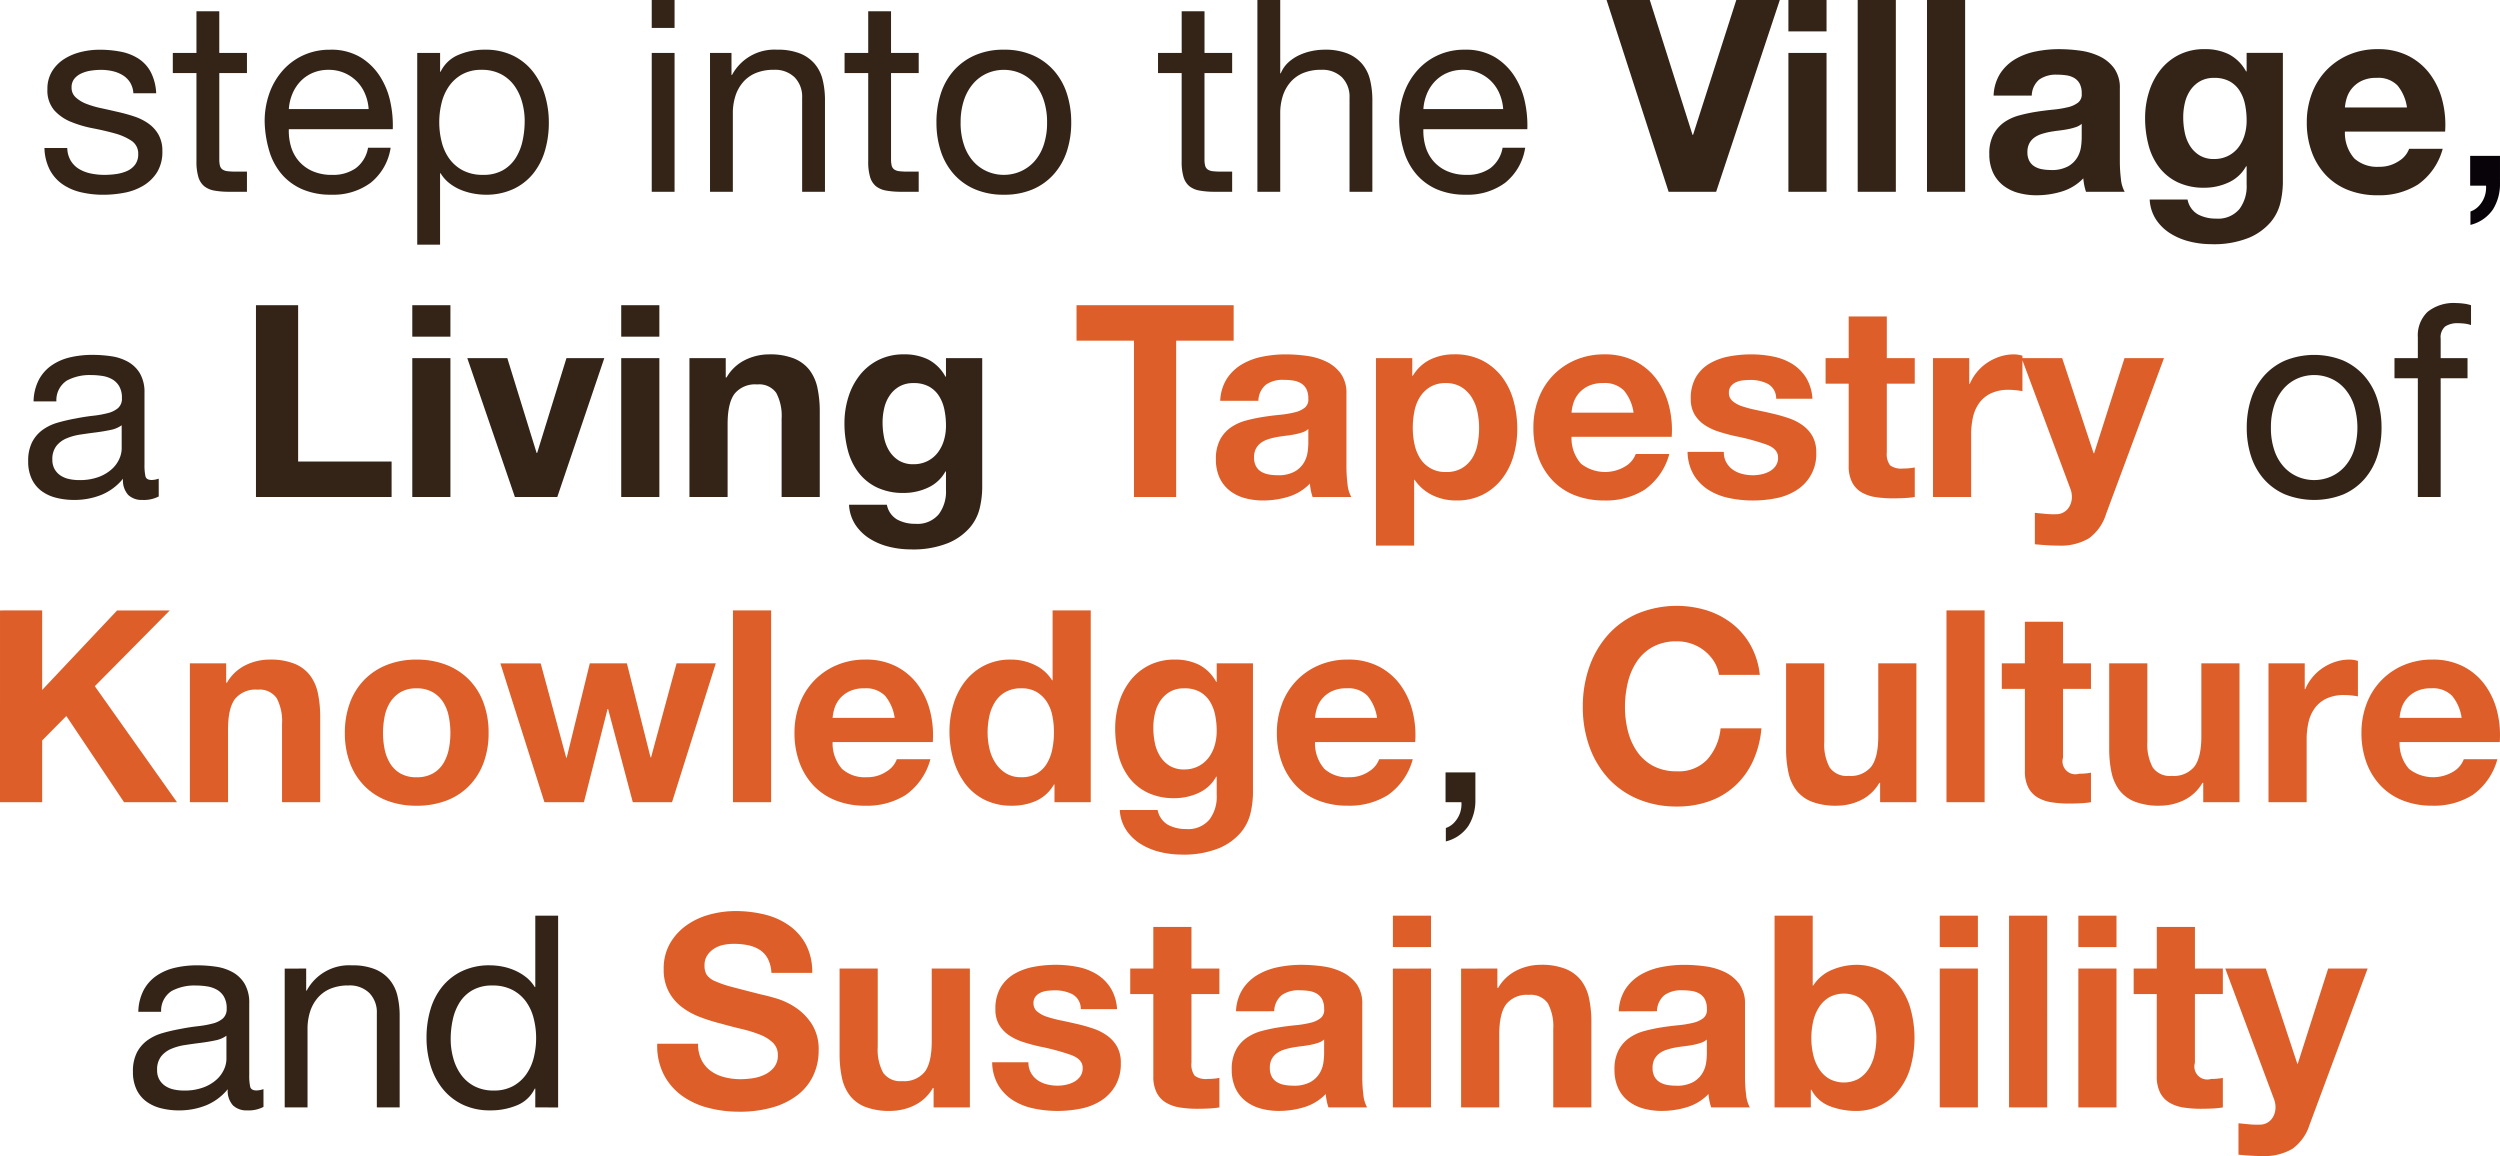
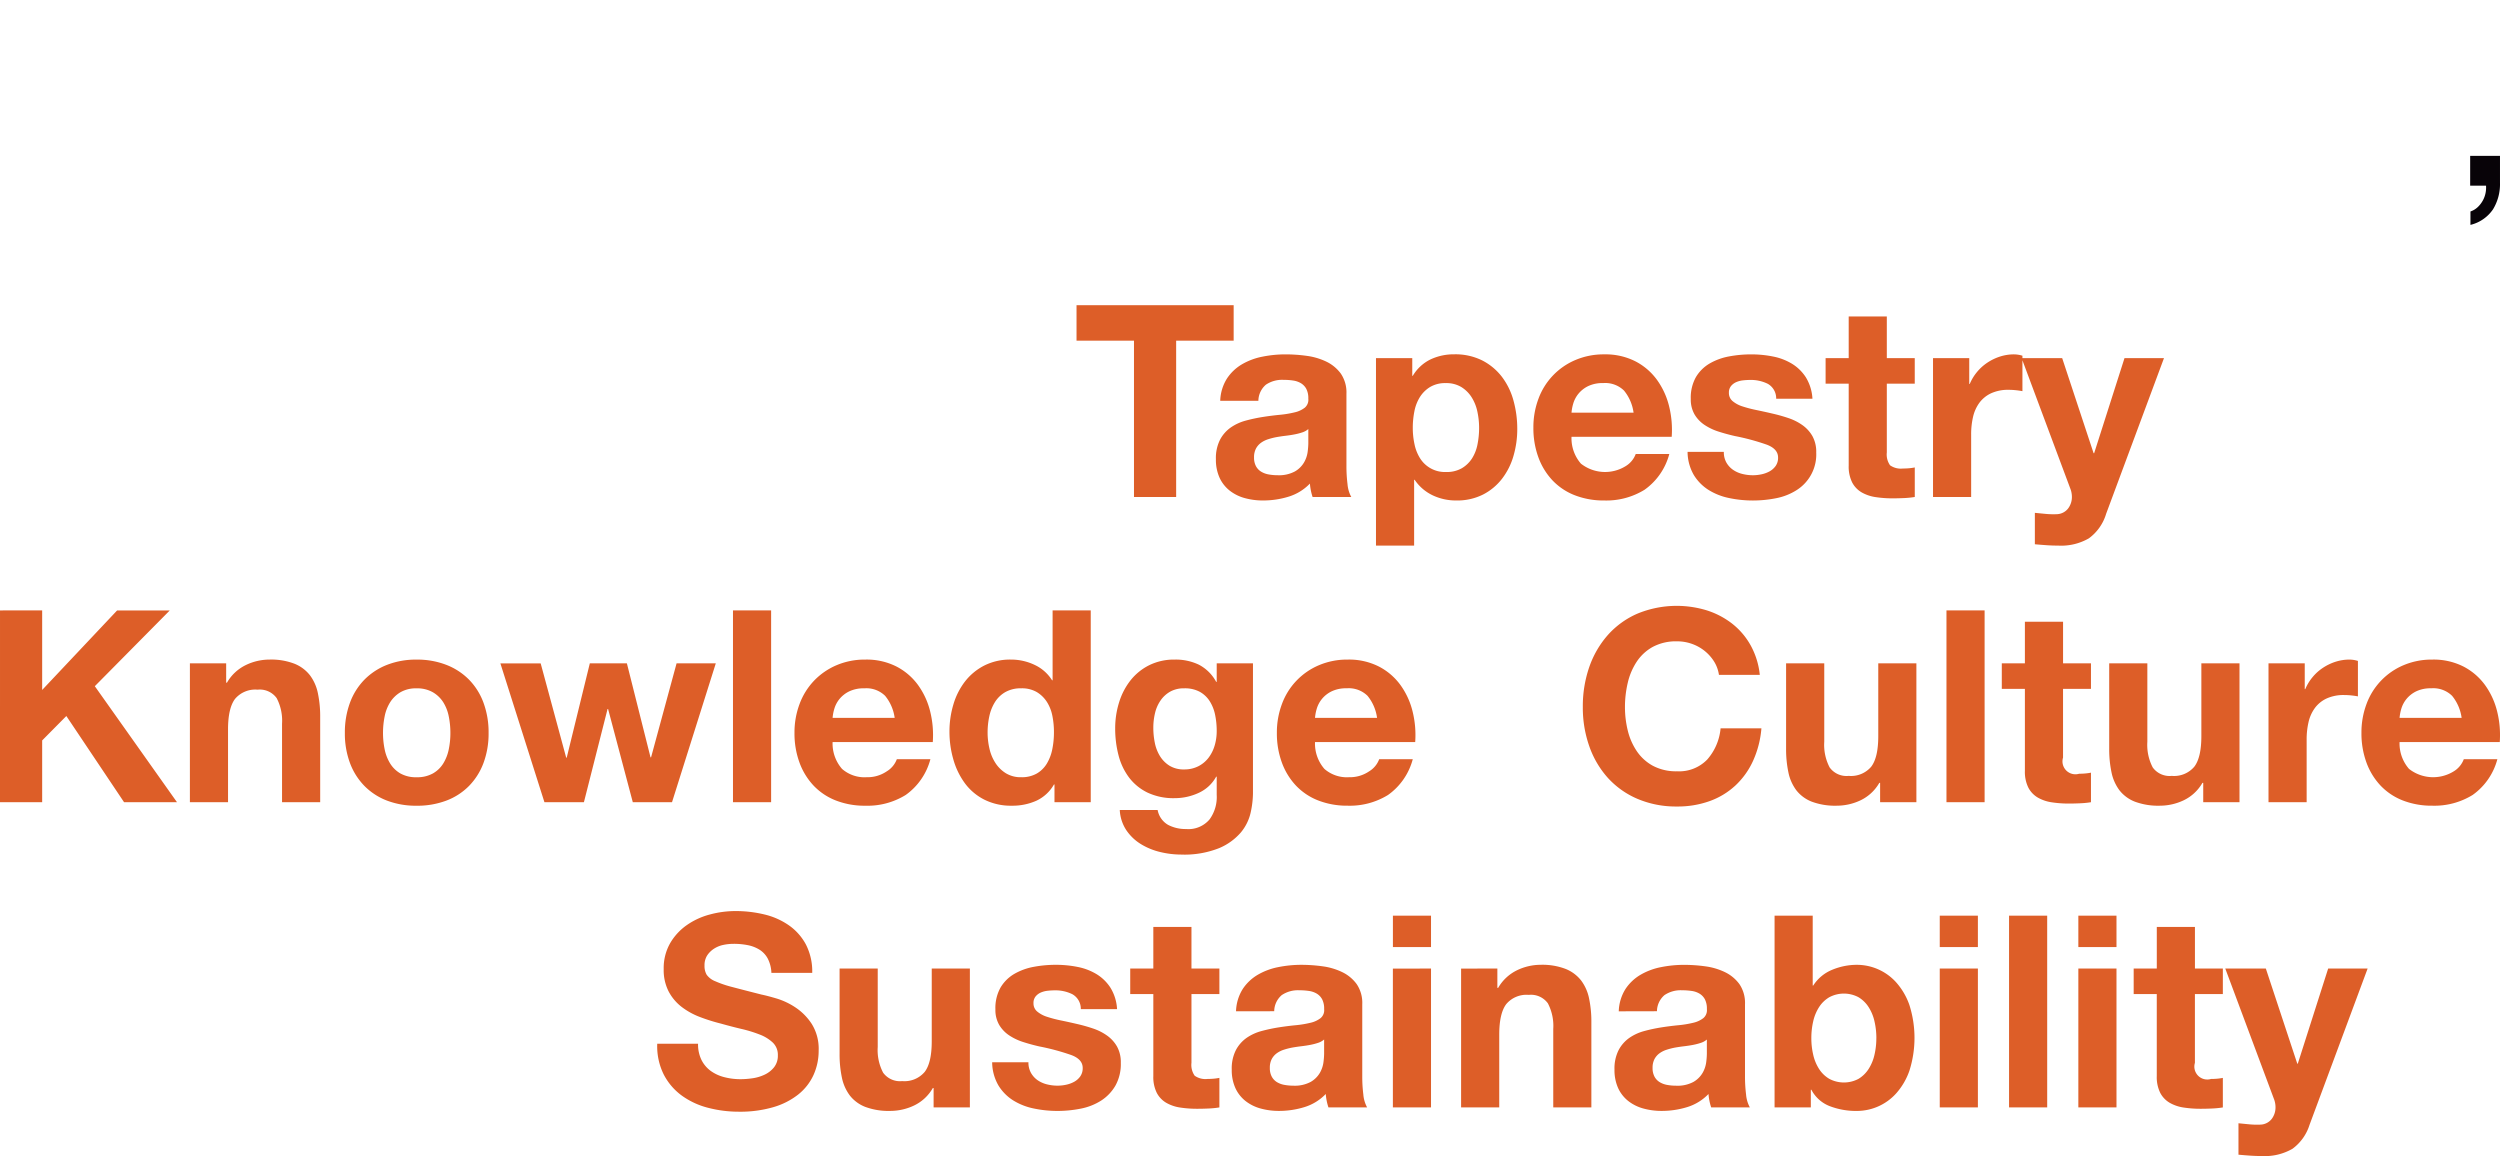
<svg xmlns="http://www.w3.org/2000/svg" width="409.547" height="189.38" viewBox="0 0 409.547 189.38">
  <g id="HomeHeroTxt_Mobile" transform="translate(-1144.104 -556.584)">
    <path id="Path_186370" data-name="Path 186370" d="M-18.128,24.392V50h6.908V24.392H-1.8V18.584h-25.74v5.808ZM-4,34.248A7.258,7.258,0,0,1-2.9,30.6,7.491,7.491,0,0,1-.44,28.264,10.737,10.737,0,0,1,2.926,27.01a19.137,19.137,0,0,1,3.762-.374,25.5,25.5,0,0,1,3.476.242,10.633,10.633,0,0,1,3.212.946,6.329,6.329,0,0,1,2.376,1.958,5.471,5.471,0,0,1,.924,3.322V44.94a23.771,23.771,0,0,0,.176,2.948A5.329,5.329,0,0,0,17.468,50H11.132a8.966,8.966,0,0,1-.286-1.078,9.386,9.386,0,0,1-.154-1.122,8.142,8.142,0,0,1-3.52,2.156,14.129,14.129,0,0,1-4.136.616A11.174,11.174,0,0,1,0,50.176a6.953,6.953,0,0,1-2.464-1.232,5.735,5.735,0,0,1-1.65-2.112A7.141,7.141,0,0,1-4.708,43.8a6.633,6.633,0,0,1,.682-3.19,5.7,5.7,0,0,1,1.76-2A7.885,7.885,0,0,1,.2,37.482a26.3,26.3,0,0,1,2.794-.594q1.408-.22,2.772-.352a16.67,16.67,0,0,0,2.42-.4,4.219,4.219,0,0,0,1.672-.77,1.69,1.69,0,0,0,.572-1.474,3.315,3.315,0,0,0-.33-1.606,2.427,2.427,0,0,0-.88-.924,3.462,3.462,0,0,0-1.276-.44,10.441,10.441,0,0,0-1.562-.11,4.742,4.742,0,0,0-2.9.792,3.535,3.535,0,0,0-1.232,2.64Zm14.432,4.62a2.8,2.8,0,0,1-.99.55,10.111,10.111,0,0,1-1.276.33q-.682.132-1.43.22t-1.5.22a11.283,11.283,0,0,0-1.386.352,4.1,4.1,0,0,0-1.188.594,2.824,2.824,0,0,0-.814.946,3.043,3.043,0,0,0-.308,1.452,2.939,2.939,0,0,0,.308,1.408,2.361,2.361,0,0,0,.836.9,3.528,3.528,0,0,0,1.232.462,7.863,7.863,0,0,0,1.452.132,5.523,5.523,0,0,0,2.86-.616,4.12,4.12,0,0,0,1.5-1.474,4.714,4.714,0,0,0,.594-1.738,11.939,11.939,0,0,0,.11-1.408ZM33,45.908a4.807,4.807,0,0,1-4.246-2.222,6.935,6.935,0,0,1-.924-2.31,12.639,12.639,0,0,1-.286-2.684,13.879,13.879,0,0,1,.264-2.728,6.848,6.848,0,0,1,.9-2.332,5.136,5.136,0,0,1,1.672-1.65,4.819,4.819,0,0,1,2.574-.638,4.73,4.73,0,0,1,2.53.638,5.27,5.27,0,0,1,1.694,1.672,7.146,7.146,0,0,1,.946,2.354,12.639,12.639,0,0,1,.286,2.684,13.652,13.652,0,0,1-.264,2.684,6.615,6.615,0,0,1-.9,2.31,5.008,5.008,0,0,1-1.672,1.606A4.955,4.955,0,0,1,33,45.908ZM21.516,27.252V57.964h6.248V47.184h.088a7.371,7.371,0,0,0,2.926,2.53,8.857,8.857,0,0,0,3.894.858A9.4,9.4,0,0,0,39.05,49.6a9.265,9.265,0,0,0,3.124-2.6,11.2,11.2,0,0,0,1.87-3.74,15.634,15.634,0,0,0,.616-4.4,17.3,17.3,0,0,0-.616-4.642,11.335,11.335,0,0,0-1.892-3.894,9.539,9.539,0,0,0-3.212-2.684,9.853,9.853,0,0,0-4.62-1.012,8.909,8.909,0,0,0-3.872.836,6.872,6.872,0,0,0-2.9,2.684h-.088v-2.9Zm42.2,8.932H53.548a7.171,7.171,0,0,1,.286-1.5A4.593,4.593,0,0,1,54.67,33.1a4.733,4.733,0,0,1,1.584-1.254,5.436,5.436,0,0,1,2.486-.506,4.388,4.388,0,0,1,3.41,1.232A7.221,7.221,0,0,1,63.712,36.184Zm-10.164,3.96H69.96a16.06,16.06,0,0,0-.44-5.06,12.385,12.385,0,0,0-2-4.312,10.1,10.1,0,0,0-3.542-3.014,10.817,10.817,0,0,0-5.06-1.122,11.782,11.782,0,0,0-4.73.924,11,11,0,0,0-6.05,6.336,13.267,13.267,0,0,0-.836,4.752,13.851,13.851,0,0,0,.814,4.84,10.991,10.991,0,0,0,2.31,3.784,10.064,10.064,0,0,0,3.652,2.442,12.992,12.992,0,0,0,4.84.858,11.916,11.916,0,0,0,6.6-1.76,10.441,10.441,0,0,0,4.048-5.852h-5.5a3.924,3.924,0,0,1-1.672,2,6.406,6.406,0,0,1-7.3-.418A6.316,6.316,0,0,1,53.548,40.144ZM78.5,42.608h-5.94a7.649,7.649,0,0,0,1.034,3.806,7.55,7.55,0,0,0,2.42,2.442,10.22,10.22,0,0,0,3.366,1.32,18.85,18.85,0,0,0,3.872.4,19.359,19.359,0,0,0,3.806-.374,9.649,9.649,0,0,0,3.322-1.3,6.909,6.909,0,0,0,3.256-6.2,5.3,5.3,0,0,0-.616-2.662,5.639,5.639,0,0,0-1.628-1.8,8.757,8.757,0,0,0-2.31-1.166,26.4,26.4,0,0,0-2.662-.748q-1.32-.308-2.6-.572a20.076,20.076,0,0,1-2.266-.594,4.749,4.749,0,0,1-1.606-.858,1.713,1.713,0,0,1-.616-1.364,1.685,1.685,0,0,1,.352-1.122,2.311,2.311,0,0,1,.858-.638,3.819,3.819,0,0,1,1.122-.286,10.785,10.785,0,0,1,1.144-.066,6.235,6.235,0,0,1,2.9.638A2.733,2.733,0,0,1,87.076,33.9h5.94a7.464,7.464,0,0,0-1.078-3.5,7.121,7.121,0,0,0-2.266-2.222,9.485,9.485,0,0,0-3.1-1.188,18.022,18.022,0,0,0-3.586-.352,19.537,19.537,0,0,0-3.608.33,9.935,9.935,0,0,0-3.168,1.144,6.325,6.325,0,0,0-2.266,2.222,6.844,6.844,0,0,0-.858,3.608,4.863,4.863,0,0,0,.616,2.53,5.349,5.349,0,0,0,1.628,1.716,9.1,9.1,0,0,0,2.31,1.1q1.3.418,2.662.726a37.343,37.343,0,0,1,5.214,1.408q1.87.7,1.87,2.112a2.312,2.312,0,0,1-.4,1.386,3,3,0,0,1-.99.88,4.715,4.715,0,0,1-1.32.484,6.683,6.683,0,0,1-1.386.154,7.146,7.146,0,0,1-1.782-.22,4.622,4.622,0,0,1-1.518-.682,3.652,3.652,0,0,1-1.078-1.188A3.427,3.427,0,0,1,78.5,42.608ZM105.2,27.252v-6.82H98.956v6.82H95.172v4.18h3.784v13.42a5.813,5.813,0,0,0,.572,2.772,4.076,4.076,0,0,0,1.562,1.628,6.485,6.485,0,0,0,2.288.77,18.24,18.24,0,0,0,2.75.2q.924,0,1.892-.044A14.867,14.867,0,0,0,109.78,50V45.16a8.753,8.753,0,0,1-.924.132q-.484.044-1.012.044a3.058,3.058,0,0,1-2.112-.528A3.058,3.058,0,0,1,105.2,42.7V31.432h4.576v-4.18Zm7.568,0V50h6.248V39.748a12.574,12.574,0,0,1,.308-2.86,6.263,6.263,0,0,1,1.034-2.31,5.03,5.03,0,0,1,1.914-1.562,6.656,6.656,0,0,1,2.9-.572,11.157,11.157,0,0,1,1.188.066q.616.066,1.056.154V26.856a4.873,4.873,0,0,0-1.364-.22,7.461,7.461,0,0,0-2.288.352,8.384,8.384,0,0,0-2.068.99,7.783,7.783,0,0,0-1.716,1.54,7.684,7.684,0,0,0-1.188,1.958h-.088V27.252Zm28.336,25.564,9.5-25.564h-6.468l-4.972,15.576h-.088l-5.148-15.576h-6.644l7.964,21.34A3.756,3.756,0,0,1,135.52,50a3.119,3.119,0,0,1-.594,1.848,2.428,2.428,0,0,1-1.826.968,12.964,12.964,0,0,1-1.848-.044q-.924-.088-1.8-.176v5.148q.968.088,1.914.154t1.914.066a9.062,9.062,0,0,0,5.016-1.188A7.694,7.694,0,0,0,141.108,52.816Zm-345,15.768V100h6.908V89.88l3.96-4,9.46,14.124h8.668l-13.464-19.008,12.276-12.408h-8.624l-12.276,13.024V68.584Zm31.108,8.668V100h6.248V88.076q0-3.476,1.144-4.994a4.329,4.329,0,0,1,3.7-1.518,3.408,3.408,0,0,1,3.124,1.386,7.972,7.972,0,0,1,.88,4.2V100h6.248V86.008a18.334,18.334,0,0,0-.374-3.85,7.322,7.322,0,0,0-1.3-2.948,6.1,6.1,0,0,0-2.53-1.892,10.611,10.611,0,0,0-4.114-.682,8.907,8.907,0,0,0-3.872.9,7.169,7.169,0,0,0-3.08,2.882h-.132V77.252Zm31.636,11.4a13.651,13.651,0,0,1,.264-2.684,6.848,6.848,0,0,1,.9-2.332,5.066,5.066,0,0,1,1.694-1.65,5.028,5.028,0,0,1,2.64-.638,5.147,5.147,0,0,1,2.662.638,5,5,0,0,1,1.716,1.65,6.848,6.848,0,0,1,.9,2.332,13.651,13.651,0,0,1,.264,2.684,13.322,13.322,0,0,1-.264,2.662,7.091,7.091,0,0,1-.9,2.332,4.749,4.749,0,0,1-1.716,1.65,5.3,5.3,0,0,1-2.662.616,5.171,5.171,0,0,1-2.64-.616,4.8,4.8,0,0,1-1.694-1.65,7.091,7.091,0,0,1-.9-2.332A13.322,13.322,0,0,1-141.152,88.648Zm-6.248,0a13.784,13.784,0,0,0,.836,4.928,10.69,10.69,0,0,0,2.376,3.762,10.394,10.394,0,0,0,3.7,2.4,13.3,13.3,0,0,0,4.84.836,13.474,13.474,0,0,0,4.862-.836,10.355,10.355,0,0,0,3.718-2.4,10.69,10.69,0,0,0,2.376-3.762,13.784,13.784,0,0,0,.836-4.928,13.964,13.964,0,0,0-.836-4.95,10.653,10.653,0,0,0-2.376-3.784,10.6,10.6,0,0,0-3.718-2.42,13.165,13.165,0,0,0-4.862-.858,12.992,12.992,0,0,0-4.84.858,10.647,10.647,0,0,0-3.7,2.42,10.653,10.653,0,0,0-2.376,3.784A13.965,13.965,0,0,0-147.4,88.648ZM-93.808,100l7.172-22.748H-93.06l-4.18,15.4h-.088l-3.872-15.4h-6.072L-111.056,92.7h-.088l-4.18-15.444h-6.6L-114.708,100h6.468l3.872-15.268h.088L-100.232,100Zm9.988-31.416V100h6.248V68.584Zm26.488,17.6H-67.5a7.172,7.172,0,0,1,.286-1.5,4.593,4.593,0,0,1,.836-1.584A4.733,4.733,0,0,1-64.79,81.85a5.435,5.435,0,0,1,2.486-.506,4.388,4.388,0,0,1,3.41,1.232A7.221,7.221,0,0,1-57.332,86.184ZM-67.5,90.144h16.412a16.06,16.06,0,0,0-.44-5.06,12.385,12.385,0,0,0-2-4.312,10.1,10.1,0,0,0-3.542-3.014,10.817,10.817,0,0,0-5.06-1.122,11.782,11.782,0,0,0-4.73.924,11.183,11.183,0,0,0-3.674,2.53A11.152,11.152,0,0,0-72.908,83.9a13.267,13.267,0,0,0-.836,4.752,13.851,13.851,0,0,0,.814,4.84,10.991,10.991,0,0,0,2.31,3.784,10.063,10.063,0,0,0,3.652,2.442,12.992,12.992,0,0,0,4.84.858,11.916,11.916,0,0,0,6.6-1.76A10.441,10.441,0,0,0-51.48,92.96h-5.5a3.924,3.924,0,0,1-1.672,2,5.57,5.57,0,0,1-3.256.946,5.585,5.585,0,0,1-4.048-1.364A6.316,6.316,0,0,1-67.5,90.144ZM-31.24,88.56a13.879,13.879,0,0,1-.264,2.728,7.394,7.394,0,0,1-.88,2.354,4.679,4.679,0,0,1-1.65,1.65,4.955,4.955,0,0,1-2.574.616,4.643,4.643,0,0,1-2.486-.638A5.489,5.489,0,0,1-40.81,93.6a7.21,7.21,0,0,1-.99-2.354,11.584,11.584,0,0,1-.308-2.64,12.542,12.542,0,0,1,.286-2.706,7.2,7.2,0,0,1,.924-2.31A4.87,4.87,0,0,1-39.2,81.96a5.076,5.076,0,0,1,2.6-.616,4.836,4.836,0,0,1,2.552.616,5.079,5.079,0,0,1,1.65,1.606,6.613,6.613,0,0,1,.9,2.288A13.548,13.548,0,0,1-31.24,88.56Zm.088,8.536V100h5.94V68.584H-31.46v11.44h-.088a6.707,6.707,0,0,0-2.882-2.53,8.945,8.945,0,0,0-3.85-.858,9.358,9.358,0,0,0-4.4.99,9.433,9.433,0,0,0-3.146,2.618,11.493,11.493,0,0,0-1.892,3.762,15.355,15.355,0,0,0-.638,4.422A16.346,16.346,0,0,0-47.718,93,12.18,12.18,0,0,0-45.826,96.9a9.009,9.009,0,0,0,3.19,2.684,9.727,9.727,0,0,0,4.488.99,9.584,9.584,0,0,0,4.026-.814A6.445,6.445,0,0,0-31.24,97.1ZM-9.9,94.632a4.425,4.425,0,0,1-2.42-.616,4.883,4.883,0,0,1-1.562-1.584,6.6,6.6,0,0,1-.836-2.178,12.422,12.422,0,0,1-.242-2.442,10.217,10.217,0,0,1,.286-2.442A6.029,6.029,0,0,1-13.75,83.3a4.765,4.765,0,0,1,1.584-1.43A4.581,4.581,0,0,1-9.9,81.344a5.134,5.134,0,0,1,2.552.572,4.555,4.555,0,0,1,1.628,1.54,6.651,6.651,0,0,1,.88,2.222,12.9,12.9,0,0,1,.264,2.662,8.3,8.3,0,0,1-.33,2.354,6.236,6.236,0,0,1-.99,2A4.878,4.878,0,0,1-7.568,94.1,4.969,4.969,0,0,1-9.9,94.632ZM1.364,98.548v-21.3h-5.94v3.036h-.088A6.8,6.8,0,0,0-7.5,77.472a8.794,8.794,0,0,0-3.938-.836,9.183,9.183,0,0,0-4.2.924A9.037,9.037,0,0,0-18.7,80.046a11.1,11.1,0,0,0-1.87,3.608,14.18,14.18,0,0,0-.638,4.246,17.312,17.312,0,0,0,.55,4.422,10.28,10.28,0,0,0,1.738,3.652,8.349,8.349,0,0,0,3.036,2.464,9.938,9.938,0,0,0,4.4.9,9.335,9.335,0,0,0,3.938-.858A6.186,6.186,0,0,0-4.664,95.82h.088v2.992a6.211,6.211,0,0,1-1.166,4,4.536,4.536,0,0,1-3.85,1.584,6.159,6.159,0,0,1-2.948-.682,3.565,3.565,0,0,1-1.716-2.442h-6.2a6.569,6.569,0,0,0,1.078,3.322,7.785,7.785,0,0,0,2.376,2.266,10.833,10.833,0,0,0,3.168,1.3,14.552,14.552,0,0,0,3.41.418,15.365,15.365,0,0,0,6.248-1.056A9.569,9.569,0,0,0-.616,104.95,7.7,7.7,0,0,0,.99,101.672,15.231,15.231,0,0,0,1.364,98.548ZM21.692,86.184H11.528a7.172,7.172,0,0,1,.286-1.5A4.593,4.593,0,0,1,12.65,83.1a4.733,4.733,0,0,1,1.584-1.254,5.436,5.436,0,0,1,2.486-.506,4.388,4.388,0,0,1,3.41,1.232A7.221,7.221,0,0,1,21.692,86.184Zm-10.164,3.96H27.94a16.06,16.06,0,0,0-.44-5.06,12.385,12.385,0,0,0-2-4.312,10.1,10.1,0,0,0-3.542-3.014,10.817,10.817,0,0,0-5.06-1.122,11.782,11.782,0,0,0-4.73.924A11,11,0,0,0,6.116,83.9a13.267,13.267,0,0,0-.836,4.752,13.851,13.851,0,0,0,.814,4.84A10.991,10.991,0,0,0,8.4,97.272a10.063,10.063,0,0,0,3.652,2.442,12.992,12.992,0,0,0,4.84.858,11.916,11.916,0,0,0,6.6-1.76,10.441,10.441,0,0,0,4.048-5.852h-5.5a3.924,3.924,0,0,1-1.672,2,5.57,5.57,0,0,1-3.256.946,5.585,5.585,0,0,1-4.048-1.364A6.316,6.316,0,0,1,11.528,90.144Zm66.176-11h6.688a12.662,12.662,0,0,0-1.5-4.84,11.77,11.77,0,0,0-3.014-3.542,13.281,13.281,0,0,0-4.136-2.178,16.846,16.846,0,0,0-11.4.528,13.882,13.882,0,0,0-4.862,3.52,15.7,15.7,0,0,0-3.036,5.258A19.63,19.63,0,0,0,55.4,84.424a18.974,18.974,0,0,0,1.056,6.4A15.29,15.29,0,0,0,59.488,96,13.907,13.907,0,0,0,64.35,99.45a16.109,16.109,0,0,0,6.49,1.254,15.476,15.476,0,0,0,5.324-.88,12.344,12.344,0,0,0,4.224-2.552,12.752,12.752,0,0,0,2.9-4.048A15.971,15.971,0,0,0,84.656,87.9H77.968A8.953,8.953,0,0,1,75.79,93a6.392,6.392,0,0,1-4.95,1.936,8.064,8.064,0,0,1-3.96-.9,7.555,7.555,0,0,1-2.64-2.4,10.4,10.4,0,0,1-1.474-3.366,15.992,15.992,0,0,1-.462-3.85,17.191,17.191,0,0,1,.462-4,10.6,10.6,0,0,1,1.474-3.454,7.477,7.477,0,0,1,2.64-2.42,8.064,8.064,0,0,1,3.96-.9,7.181,7.181,0,0,1,2.442.418,7.1,7.1,0,0,1,2.09,1.166,6.944,6.944,0,0,1,1.54,1.738A5.641,5.641,0,0,1,77.7,79.144ZM110.044,100V77.252H103.8V89.176q0,3.476-1.144,4.994a4.329,4.329,0,0,1-3.7,1.518A3.408,3.408,0,0,1,95.832,94.3a7.972,7.972,0,0,1-.88-4.2V77.252H88.7V91.244a18.334,18.334,0,0,0,.374,3.85,7.322,7.322,0,0,0,1.3,2.948,5.937,5.937,0,0,0,2.53,1.87,10.929,10.929,0,0,0,4.114.66,9.091,9.091,0,0,0,3.872-.88,7.029,7.029,0,0,0,3.08-2.86h.132V100Zm4.928-31.416V100h6.248V68.584Zm19.1,8.668v-6.82H127.82v6.82h-3.784v4.18h3.784v13.42a5.813,5.813,0,0,0,.572,2.772,4.076,4.076,0,0,0,1.562,1.628,6.485,6.485,0,0,0,2.288.77,18.24,18.24,0,0,0,2.75.2q.924,0,1.892-.044a14.866,14.866,0,0,0,1.76-.176V95.16a8.754,8.754,0,0,1-.924.132q-.484.044-1.012.044a2.116,2.116,0,0,1-2.64-2.64V81.432h4.576v-4.18ZM162.976,100V77.252h-6.248V89.176q0,3.476-1.144,4.994a4.329,4.329,0,0,1-3.7,1.518,3.408,3.408,0,0,1-3.124-1.386,7.972,7.972,0,0,1-.88-4.2V77.252h-6.248V91.244a18.335,18.335,0,0,0,.374,3.85,7.322,7.322,0,0,0,1.3,2.948,5.937,5.937,0,0,0,2.53,1.87,10.929,10.929,0,0,0,4.114.66,9.091,9.091,0,0,0,3.872-.88,7.029,7.029,0,0,0,3.08-2.86h.132V100Zm4.752-22.748V100h6.248V89.748a12.573,12.573,0,0,1,.308-2.86,6.263,6.263,0,0,1,1.034-2.31,5.029,5.029,0,0,1,1.914-1.562,6.656,6.656,0,0,1,2.9-.572,11.158,11.158,0,0,1,1.188.066q.616.066,1.056.154V76.856a4.873,4.873,0,0,0-1.364-.22,7.461,7.461,0,0,0-2.288.352,8.385,8.385,0,0,0-2.068.99,7.783,7.783,0,0,0-1.716,1.54,7.683,7.683,0,0,0-1.188,1.958h-.088V77.252Zm31.636,8.932H189.2a7.171,7.171,0,0,1,.286-1.5,4.593,4.593,0,0,1,.836-1.584,4.733,4.733,0,0,1,1.584-1.254,5.436,5.436,0,0,1,2.486-.506,4.388,4.388,0,0,1,3.41,1.232A7.221,7.221,0,0,1,199.364,86.184ZM189.2,90.144h16.412a16.06,16.06,0,0,0-.44-5.06,12.385,12.385,0,0,0-2-4.312,10.1,10.1,0,0,0-3.542-3.014,10.817,10.817,0,0,0-5.06-1.122,11.782,11.782,0,0,0-4.73.924,11,11,0,0,0-6.05,6.336,13.268,13.268,0,0,0-.836,4.752,13.851,13.851,0,0,0,.814,4.84,10.991,10.991,0,0,0,2.31,3.784,10.064,10.064,0,0,0,3.652,2.442,12.992,12.992,0,0,0,4.84.858,11.916,11.916,0,0,0,6.6-1.76,10.441,10.441,0,0,0,4.048-5.852h-5.5a3.924,3.924,0,0,1-1.672,2,6.406,6.406,0,0,1-7.3-.418A6.316,6.316,0,0,1,189.2,90.144ZM-89.54,139.572h-6.688a10.376,10.376,0,0,0,1.056,5.016,9.889,9.889,0,0,0,2.97,3.476,12.672,12.672,0,0,0,4.312,2,19.848,19.848,0,0,0,5.038.638,19.344,19.344,0,0,0,5.654-.748,11.956,11.956,0,0,0,4.092-2.09,8.7,8.7,0,0,0,2.486-3.19,9.6,9.6,0,0,0,.836-4,7.7,7.7,0,0,0-1.122-4.334,9.372,9.372,0,0,0-2.662-2.706,11.7,11.7,0,0,0-3.1-1.474q-1.562-.462-2.442-.638-2.948-.748-4.774-1.232a17.708,17.708,0,0,1-2.86-.968,3.142,3.142,0,0,1-1.386-1.056,2.824,2.824,0,0,1-.352-1.5,2.954,2.954,0,0,1,.44-1.672,3.821,3.821,0,0,1,1.122-1.1,4.473,4.473,0,0,1,1.518-.616,8.1,8.1,0,0,1,1.672-.176,11.782,11.782,0,0,1,2.354.22,5.674,5.674,0,0,1,1.914.748,3.887,3.887,0,0,1,1.342,1.452,5.555,5.555,0,0,1,.594,2.332h6.688a9.648,9.648,0,0,0-1.034-4.642,9.015,9.015,0,0,0-2.794-3.146,11.8,11.8,0,0,0-4.026-1.782,19.986,19.986,0,0,0-4.73-.55,16.1,16.1,0,0,0-4.224.572,11.793,11.793,0,0,0-3.784,1.76,9.369,9.369,0,0,0-2.706,2.97,8.226,8.226,0,0,0-1.034,4.2,7.682,7.682,0,0,0,.814,3.674,7.77,7.77,0,0,0,2.134,2.53,11.792,11.792,0,0,0,2.992,1.65,30.082,30.082,0,0,0,3.432,1.078q1.716.484,3.388.88a21.3,21.3,0,0,1,2.992.924,6.456,6.456,0,0,1,2.134,1.32,2.756,2.756,0,0,1,.814,2.068,3.036,3.036,0,0,1-.616,1.958,4.32,4.32,0,0,1-1.54,1.21,6.889,6.889,0,0,1-1.98.594,13.76,13.76,0,0,1-1.98.154,10.5,10.5,0,0,1-2.64-.33,6.571,6.571,0,0,1-2.222-1.012,5,5,0,0,1-1.518-1.782A5.762,5.762,0,0,1-89.54,139.572ZM-45.012,150V127.252H-51.26v11.924q0,3.476-1.144,4.994a4.329,4.329,0,0,1-3.7,1.518,3.408,3.408,0,0,1-3.124-1.386,7.972,7.972,0,0,1-.88-4.2V127.252h-6.248v13.992a18.334,18.334,0,0,0,.374,3.85,7.322,7.322,0,0,0,1.3,2.948,5.937,5.937,0,0,0,2.53,1.87,10.929,10.929,0,0,0,4.114.66,9.091,9.091,0,0,0,3.872-.88,7.029,7.029,0,0,0,3.08-2.86h.132V150Zm9.592-7.392h-5.94a7.649,7.649,0,0,0,1.034,3.806,7.55,7.55,0,0,0,2.42,2.442,10.22,10.22,0,0,0,3.366,1.32,18.849,18.849,0,0,0,3.872.4,19.358,19.358,0,0,0,3.806-.374,9.649,9.649,0,0,0,3.322-1.3,7.218,7.218,0,0,0,2.354-2.442,7.254,7.254,0,0,0,.9-3.762,5.3,5.3,0,0,0-.616-2.662,5.639,5.639,0,0,0-1.628-1.8,8.757,8.757,0,0,0-2.31-1.166,26.4,26.4,0,0,0-2.662-.748q-1.32-.308-2.6-.572a20.078,20.078,0,0,1-2.266-.594,4.748,4.748,0,0,1-1.606-.858,1.713,1.713,0,0,1-.616-1.364,1.685,1.685,0,0,1,.352-1.122,2.311,2.311,0,0,1,.858-.638,3.819,3.819,0,0,1,1.122-.286,10.783,10.783,0,0,1,1.144-.066,6.235,6.235,0,0,1,2.9.638A2.733,2.733,0,0,1-26.84,133.9h5.94a7.464,7.464,0,0,0-1.078-3.5,7.121,7.121,0,0,0-2.266-2.222,9.485,9.485,0,0,0-3.1-1.188,18.023,18.023,0,0,0-3.586-.352,19.537,19.537,0,0,0-3.608.33,9.935,9.935,0,0,0-3.168,1.144,6.324,6.324,0,0,0-2.266,2.222,6.844,6.844,0,0,0-.858,3.608,4.863,4.863,0,0,0,.616,2.53,5.349,5.349,0,0,0,1.628,1.716,9.1,9.1,0,0,0,2.31,1.1q1.3.418,2.662.726A37.345,37.345,0,0,1-28.4,141.42q1.87.7,1.87,2.112a2.312,2.312,0,0,1-.4,1.386,3,3,0,0,1-.99.88,4.715,4.715,0,0,1-1.32.484,6.682,6.682,0,0,1-1.386.154,7.147,7.147,0,0,1-1.782-.22,4.622,4.622,0,0,1-1.518-.682A3.652,3.652,0,0,1-35,144.346,3.427,3.427,0,0,1-35.42,142.608Zm26.708-15.356v-6.82H-14.96v6.82h-3.784v4.18h3.784v13.42a5.813,5.813,0,0,0,.572,2.772,4.076,4.076,0,0,0,1.562,1.628,6.485,6.485,0,0,0,2.288.77,18.239,18.239,0,0,0,2.75.2q.924,0,1.892-.044A14.867,14.867,0,0,0-4.136,150v-4.84a8.751,8.751,0,0,1-.924.132q-.484.044-1.012.044a3.058,3.058,0,0,1-2.112-.528,3.058,3.058,0,0,1-.528-2.112V131.432h4.576v-4.18Zm7.3,7a7.258,7.258,0,0,1,1.1-3.652,7.49,7.49,0,0,1,2.464-2.332,10.737,10.737,0,0,1,3.366-1.254,19.137,19.137,0,0,1,3.762-.374,25.5,25.5,0,0,1,3.476.242,10.634,10.634,0,0,1,3.212.946,6.329,6.329,0,0,1,2.376,1.958,5.471,5.471,0,0,1,.924,3.322V144.94a23.771,23.771,0,0,0,.176,2.948A5.329,5.329,0,0,0,20.064,150H13.728a8.966,8.966,0,0,1-.286-1.078,9.387,9.387,0,0,1-.154-1.122,8.142,8.142,0,0,1-3.52,2.156,14.128,14.128,0,0,1-4.136.616,11.174,11.174,0,0,1-3.036-.4,6.953,6.953,0,0,1-2.464-1.232,5.735,5.735,0,0,1-1.65-2.112,7.141,7.141,0,0,1-.594-3.036,6.633,6.633,0,0,1,.682-3.19,5.7,5.7,0,0,1,1.76-2,7.886,7.886,0,0,1,2.464-1.122,26.306,26.306,0,0,1,2.794-.594q1.408-.22,2.772-.352a16.668,16.668,0,0,0,2.42-.4,4.218,4.218,0,0,0,1.672-.77,1.69,1.69,0,0,0,.572-1.474,3.315,3.315,0,0,0-.33-1.606,2.427,2.427,0,0,0-.88-.924,3.462,3.462,0,0,0-1.276-.44,10.441,10.441,0,0,0-1.562-.11,4.742,4.742,0,0,0-2.9.792,3.535,3.535,0,0,0-1.232,2.64Zm14.432,4.62a2.8,2.8,0,0,1-.99.55,10.11,10.11,0,0,1-1.276.33q-.682.132-1.43.22t-1.5.22a11.285,11.285,0,0,0-1.386.352,4.1,4.1,0,0,0-1.188.594,2.824,2.824,0,0,0-.814.946,3.043,3.043,0,0,0-.308,1.452,2.939,2.939,0,0,0,.308,1.408,2.361,2.361,0,0,0,.836.9,3.528,3.528,0,0,0,1.232.462,7.864,7.864,0,0,0,1.452.132,5.523,5.523,0,0,0,2.86-.616,4.12,4.12,0,0,0,1.5-1.474,4.714,4.714,0,0,0,.594-1.738,11.939,11.939,0,0,0,.11-1.408Zm17.512-15.136v-5.148H24.288v5.148Zm-6.248,3.52V150h6.248V127.252Zm11.176,0V150h6.248V138.076q0-3.476,1.144-4.994a4.329,4.329,0,0,1,3.7-1.518,3.408,3.408,0,0,1,3.124,1.386,7.972,7.972,0,0,1,.88,4.2V150H56.8V136.008a18.334,18.334,0,0,0-.374-3.85,7.322,7.322,0,0,0-1.3-2.948,6.1,6.1,0,0,0-2.53-1.892,10.611,10.611,0,0,0-4.114-.682,8.907,8.907,0,0,0-3.872.9,7.169,7.169,0,0,0-3.08,2.882H41.4v-3.168Zm25.828,7a7.258,7.258,0,0,1,1.1-3.652,7.49,7.49,0,0,1,2.464-2.332,10.737,10.737,0,0,1,3.366-1.254,19.137,19.137,0,0,1,3.762-.374,25.5,25.5,0,0,1,3.476.242,10.633,10.633,0,0,1,3.212.946,6.329,6.329,0,0,1,2.376,1.958,5.471,5.471,0,0,1,.924,3.322V144.94a23.771,23.771,0,0,0,.176,2.948A5.329,5.329,0,0,0,82.764,150H76.428a8.966,8.966,0,0,1-.286-1.078,9.387,9.387,0,0,1-.154-1.122,8.142,8.142,0,0,1-3.52,2.156,14.128,14.128,0,0,1-4.136.616,11.174,11.174,0,0,1-3.036-.4,6.953,6.953,0,0,1-2.464-1.232,5.735,5.735,0,0,1-1.65-2.112,7.141,7.141,0,0,1-.594-3.036,6.633,6.633,0,0,1,.682-3.19,5.7,5.7,0,0,1,1.76-2,7.886,7.886,0,0,1,2.464-1.122,26.305,26.305,0,0,1,2.794-.594q1.408-.22,2.772-.352a16.668,16.668,0,0,0,2.42-.4,4.218,4.218,0,0,0,1.672-.77,1.69,1.69,0,0,0,.572-1.474,3.315,3.315,0,0,0-.33-1.606,2.427,2.427,0,0,0-.88-.924,3.462,3.462,0,0,0-1.276-.44,10.441,10.441,0,0,0-1.562-.11,4.742,4.742,0,0,0-2.9.792,3.535,3.535,0,0,0-1.232,2.64Zm14.432,4.62a2.8,2.8,0,0,1-.99.55,10.11,10.11,0,0,1-1.276.33q-.682.132-1.43.22t-1.5.22a11.285,11.285,0,0,0-1.386.352,4.1,4.1,0,0,0-1.188.594,2.824,2.824,0,0,0-.814.946,3.043,3.043,0,0,0-.308,1.452,2.939,2.939,0,0,0,.308,1.408,2.361,2.361,0,0,0,.836.9,3.528,3.528,0,0,0,1.232.462,7.864,7.864,0,0,0,1.452.132,5.523,5.523,0,0,0,2.86-.616,4.12,4.12,0,0,0,1.5-1.474,4.714,4.714,0,0,0,.594-1.738,11.939,11.939,0,0,0,.11-1.408Zm27.764-.22a11.967,11.967,0,0,1-.308,2.728,7.242,7.242,0,0,1-.968,2.332,5.07,5.07,0,0,1-1.65,1.606,5.093,5.093,0,0,1-4.774,0,5,5,0,0,1-1.672-1.606,7.242,7.242,0,0,1-.968-2.332,11.967,11.967,0,0,1-.308-2.728,12.165,12.165,0,0,1,.308-2.772,7.242,7.242,0,0,1,.968-2.332,5,5,0,0,1,1.672-1.606,5.093,5.093,0,0,1,4.774,0,5.07,5.07,0,0,1,1.65,1.606,7.242,7.242,0,0,1,.968,2.332A12.165,12.165,0,0,1,103.488,138.648ZM86.812,118.584V150h5.94v-2.9h.088a5.7,5.7,0,0,0,2.992,2.684,12,12,0,0,0,4.488.792,8.675,8.675,0,0,0,6.4-2.86,11.024,11.024,0,0,0,2.178-3.718,17.794,17.794,0,0,0,0-10.78,11.024,11.024,0,0,0-2.178-3.718,8.674,8.674,0,0,0-6.4-2.86,10.5,10.5,0,0,0-4.07.814,6.667,6.667,0,0,0-3.1,2.574H93.06v-11.44Zm33.308,5.148v-5.148h-6.248v5.148Zm-6.248,3.52V150h6.248V127.252Zm11.352-8.668V150h6.248V118.584Zm17.6,5.148v-5.148h-6.248v5.148Zm-6.248,3.52V150h6.248V127.252Zm19.1,0v-6.82h-6.248v6.82H145.64v4.18h3.784v13.42a5.813,5.813,0,0,0,.572,2.772,4.076,4.076,0,0,0,1.562,1.628,6.485,6.485,0,0,0,2.288.77,18.239,18.239,0,0,0,2.75.2q.924,0,1.892-.044a14.867,14.867,0,0,0,1.76-.176v-4.84a8.75,8.75,0,0,1-.924.132q-.484.044-1.012.044a2.116,2.116,0,0,1-2.64-2.64V131.432h4.576v-4.18Zm18.788,25.564,9.5-25.564H177.5l-4.972,15.576h-.088l-5.148-15.576h-6.644l7.964,21.34a3.756,3.756,0,0,1,.264,1.408,3.119,3.119,0,0,1-.594,1.848,2.428,2.428,0,0,1-1.826.968,12.962,12.962,0,0,1-1.848-.044q-.924-.088-1.8-.176v5.148q.968.088,1.914.154t1.914.066a9.061,9.061,0,0,0,5.016-1.188A7.694,7.694,0,0,0,174.46,152.816Z" transform="translate(1348 588)" fill="#dd5e28" />
-     <path id="Path_186371" data-name="Path 186371" d="M-192.874-7.172h-3.74a8.231,8.231,0,0,0,.88,3.586,6.619,6.619,0,0,0,2.112,2.376,8.851,8.851,0,0,0,3.036,1.3,16,16,0,0,0,3.608.4,18.481,18.481,0,0,0,3.454-.33A9.38,9.38,0,0,0-180.4-1.012a6.706,6.706,0,0,0,2.244-2.2,6.336,6.336,0,0,0,.858-3.432,5.363,5.363,0,0,0-.638-2.728,5.7,5.7,0,0,0-1.672-1.826,8.967,8.967,0,0,0-2.376-1.166,28.084,28.084,0,0,0-2.75-.748q-1.32-.308-2.64-.594a15.23,15.23,0,0,1-2.376-.7,5.444,5.444,0,0,1-1.738-1.056,2.106,2.106,0,0,1-.682-1.606,2.219,2.219,0,0,1,.44-1.43,3.146,3.146,0,0,1,1.144-.88,5.705,5.705,0,0,1,1.562-.462,11.129,11.129,0,0,1,1.694-.132,8.492,8.492,0,0,1,1.826.2,5.6,5.6,0,0,1,1.65.638,3.745,3.745,0,0,1,1.232,1.166,3.786,3.786,0,0,1,.572,1.826h3.74a8.354,8.354,0,0,0-.88-3.454,5.921,5.921,0,0,0-2-2.2,8.245,8.245,0,0,0-2.882-1.144,17.961,17.961,0,0,0-3.564-.33,12.562,12.562,0,0,0-3.014.374,9.09,9.09,0,0,0-2.728,1.144,6.3,6.3,0,0,0-1.98,2,5.45,5.45,0,0,0-.77,2.948,4.974,4.974,0,0,0,1.1,3.432,7.424,7.424,0,0,0,2.75,1.914,18.607,18.607,0,0,0,3.586,1.056q1.936.374,3.586.836a9.36,9.36,0,0,1,2.75,1.21,2.49,2.49,0,0,1,1.1,2.2,2.756,2.756,0,0,1-.528,1.738,3.346,3.346,0,0,1-1.342,1.034,6.775,6.775,0,0,1-1.782.484,13.693,13.693,0,0,1-1.848.132,11.085,11.085,0,0,1-2.222-.22,6.234,6.234,0,0,1-1.936-.726A3.98,3.98,0,0,1-192.3-5.082,4.21,4.21,0,0,1-192.874-7.172Zm24.9-15.576v-6.82h-3.74v6.82h-3.872v3.3h3.872V-4.972A8.643,8.643,0,0,0-171.4-2.42a3.1,3.1,0,0,0,.946,1.5,3.652,3.652,0,0,0,1.672.726A13.43,13.43,0,0,0-166.3,0h2.86V-3.3h-1.716a12.473,12.473,0,0,1-1.43-.066,1.847,1.847,0,0,1-.858-.286,1.087,1.087,0,0,1-.418-.616,4.081,4.081,0,0,1-.11-1.056V-19.448h4.532v-3.3Zm24.464,9.2h-13.068A7.79,7.79,0,0,1-156-16.038a6.631,6.631,0,0,1,1.32-2.046,6.046,6.046,0,0,1,2-1.386,6.512,6.512,0,0,1,2.618-.506,6.4,6.4,0,0,1,2.574.506,6.476,6.476,0,0,1,2.024,1.364A6.411,6.411,0,0,1-144.1-16.06,7.652,7.652,0,0,1-143.506-13.552Zm3.608,6.336h-3.7a5.318,5.318,0,0,1-2,3.344,6.473,6.473,0,0,1-3.894,1.1,7.747,7.747,0,0,1-3.212-.616,6.3,6.3,0,0,1-2.244-1.65,6.428,6.428,0,0,1-1.276-2.376,9.029,9.029,0,0,1-.352-2.838h17.028a18.111,18.111,0,0,0-.374-4.356,12.61,12.61,0,0,0-1.672-4.224,9.963,9.963,0,0,0-3.212-3.19,9.332,9.332,0,0,0-5.038-1.254,10.344,10.344,0,0,0-4.29.88,10.082,10.082,0,0,0-3.388,2.464,11.357,11.357,0,0,0-2.222,3.74,13.689,13.689,0,0,0-.792,4.752,18.235,18.235,0,0,0,.77,4.8,10.467,10.467,0,0,0,2.046,3.784A9.325,9.325,0,0,0-154.352-.4a11.685,11.685,0,0,0,4.73.88A10.326,10.326,0,0,0-143.2-1.452,9.09,9.09,0,0,0-139.9-7.216Zm4.356-15.532V8.668h3.74v-11.7h.088A6.025,6.025,0,0,0-130.2-1.342a8,8,0,0,0,1.914,1.078,10.387,10.387,0,0,0,2.046.572,11.242,11.242,0,0,0,1.87.176,10.563,10.563,0,0,0,4.554-.924,9.127,9.127,0,0,0,3.256-2.53,10.774,10.774,0,0,0,1.936-3.762,16.048,16.048,0,0,0,.638-4.576,15.55,15.55,0,0,0-.66-4.576A11.563,11.563,0,0,0-116.6-19.69a9.352,9.352,0,0,0-3.256-2.618,10.26,10.26,0,0,0-4.6-.968,10.84,10.84,0,0,0-4.356.858,5.6,5.6,0,0,0-2.9,2.75h-.088v-3.08Zm17.6,11.176a14.964,14.964,0,0,1-.352,3.256A8.614,8.614,0,0,1-119.438-5.5a6.013,6.013,0,0,1-2.09,1.98,6.4,6.4,0,0,1-3.234.748,6.942,6.942,0,0,1-3.3-.726,6.405,6.405,0,0,1-2.222-1.914,8,8,0,0,1-1.254-2.75,13.109,13.109,0,0,1-.4-3.234,13.191,13.191,0,0,1,.374-3.124,8.187,8.187,0,0,1,1.21-2.75,6.438,6.438,0,0,1,2.156-1.958,6.423,6.423,0,0,1,3.212-.748,6.68,6.68,0,0,1,3.146.7,6.253,6.253,0,0,1,2.2,1.892,8.372,8.372,0,0,1,1.276,2.706A11.632,11.632,0,0,1-117.942-11.572ZM-93.39-26.84v-4.576h-3.74v4.576Zm-3.74,4.092V0h3.74V-22.748Zm9.548,0V0h3.74V-12.848a9.215,9.215,0,0,1,.418-2.838,6.445,6.445,0,0,1,1.254-2.266,5.569,5.569,0,0,1,2.09-1.5,7.622,7.622,0,0,1,2.97-.528,4.578,4.578,0,0,1,3.388,1.232A4.519,4.519,0,0,1-72.49-15.4V0h3.74V-14.96a14.077,14.077,0,0,0-.374-3.366,6.375,6.375,0,0,0-1.3-2.618,6.149,6.149,0,0,0-2.42-1.716,9.872,9.872,0,0,0-3.74-.616,7.875,7.875,0,0,0-7.392,4.136h-.088v-3.608Zm29.656,0v-6.82h-3.74v6.82h-3.872v3.3h3.872V-4.972a8.643,8.643,0,0,0,.308,2.552,3.1,3.1,0,0,0,.946,1.5A3.652,3.652,0,0,0-58.74-.2a13.43,13.43,0,0,0,2.486.2h2.86V-3.3H-55.11a12.473,12.473,0,0,1-1.43-.066,1.847,1.847,0,0,1-.858-.286,1.087,1.087,0,0,1-.418-.616,4.081,4.081,0,0,1-.11-1.056V-19.448h4.532v-3.3Zm11.4,11.4a11.317,11.317,0,0,1,.55-3.674,7.929,7.929,0,0,1,1.518-2.706A6.464,6.464,0,0,1-42.2-19.4a6.744,6.744,0,0,1,2.75-.572,6.744,6.744,0,0,1,2.75.572,6.464,6.464,0,0,1,2.266,1.672,7.929,7.929,0,0,1,1.518,2.706,11.317,11.317,0,0,1,.55,3.674,11.317,11.317,0,0,1-.55,3.674A7.687,7.687,0,0,1-34.43-4.994,6.587,6.587,0,0,1-36.7-3.344a6.744,6.744,0,0,1-2.75.572,6.744,6.744,0,0,1-2.75-.572,6.587,6.587,0,0,1-2.266-1.65A7.687,7.687,0,0,1-45.98-7.678,11.317,11.317,0,0,1-46.53-11.352Zm-3.96,0a14.943,14.943,0,0,0,.7,4.664,10.646,10.646,0,0,0,2.112,3.762A9.716,9.716,0,0,0-44.2-.418a11.787,11.787,0,0,0,4.752.9,11.748,11.748,0,0,0,4.774-.9,9.762,9.762,0,0,0,3.454-2.508,10.646,10.646,0,0,0,2.112-3.762,14.943,14.943,0,0,0,.7-4.664,15.151,15.151,0,0,0-.7-4.686,10.617,10.617,0,0,0-2.112-3.784,10,10,0,0,0-3.454-2.53,11.5,11.5,0,0,0-4.774-.924,11.543,11.543,0,0,0-4.752.924,9.949,9.949,0,0,0-3.476,2.53,10.617,10.617,0,0,0-2.112,3.784A15.151,15.151,0,0,0-50.49-11.352Zm43.912-11.4v-6.82h-3.74v6.82H-14.19v3.3h3.872V-4.972A8.643,8.643,0,0,0-10.01-2.42a3.1,3.1,0,0,0,.946,1.5A3.652,3.652,0,0,0-7.392-.2,13.43,13.43,0,0,0-4.906,0h2.86V-3.3H-3.762a12.473,12.473,0,0,1-1.43-.066,1.847,1.847,0,0,1-.858-.286,1.087,1.087,0,0,1-.418-.616,4.081,4.081,0,0,1-.11-1.056V-19.448h4.532v-3.3ZM2.09-31.416V0H5.83V-12.848a9.215,9.215,0,0,1,.418-2.838A6.446,6.446,0,0,1,7.5-17.952a5.569,5.569,0,0,1,2.09-1.5,7.622,7.622,0,0,1,2.97-.528,4.578,4.578,0,0,1,3.388,1.232A4.519,4.519,0,0,1,17.182-15.4V0h3.74V-14.96a14.077,14.077,0,0,0-.374-3.366,6.375,6.375,0,0,0-1.3-2.618,6.149,6.149,0,0,0-2.42-1.716,9.872,9.872,0,0,0-3.74-.616,10.444,10.444,0,0,0-2.09.22,9.243,9.243,0,0,0-2.068.682A7,7,0,0,0,7.15-21.186,4.976,4.976,0,0,0,5.918-19.4H5.83V-31.416ZM42.35-13.552H29.282a7.79,7.79,0,0,1,.572-2.486,6.631,6.631,0,0,1,1.32-2.046,6.046,6.046,0,0,1,2-1.386,6.512,6.512,0,0,1,2.618-.506,6.4,6.4,0,0,1,2.574.506,6.476,6.476,0,0,1,2.024,1.364,6.41,6.41,0,0,1,1.364,2.046A7.652,7.652,0,0,1,42.35-13.552Zm3.608,6.336h-3.7a5.318,5.318,0,0,1-2,3.344,6.473,6.473,0,0,1-3.894,1.1,7.747,7.747,0,0,1-3.212-.616,6.3,6.3,0,0,1-2.244-1.65,6.428,6.428,0,0,1-1.276-2.376,9.029,9.029,0,0,1-.352-2.838H46.31a18.111,18.111,0,0,0-.374-4.356,12.61,12.61,0,0,0-1.672-4.224,9.963,9.963,0,0,0-3.212-3.19,9.332,9.332,0,0,0-5.038-1.254,10.344,10.344,0,0,0-4.29.88,10.083,10.083,0,0,0-3.388,2.464,11.357,11.357,0,0,0-2.222,3.74,13.689,13.689,0,0,0-.792,4.752,18.235,18.235,0,0,0,.77,4.8A10.467,10.467,0,0,0,28.138-2.86,9.325,9.325,0,0,0,31.5-.4a11.685,11.685,0,0,0,4.73.88,10.326,10.326,0,0,0,6.424-1.936A9.09,9.09,0,0,0,45.958-7.216ZM77.242,0,87.67-31.416H80.542L73.458-9.328H73.37l-7-22.088H59.29L69.454,0ZM95.326-26.268v-5.148H89.078v5.148Zm-6.248,3.52V0h6.248V-22.748Zm11.352-8.668V0h6.248V-31.416Zm11.352,0V0h6.248V-31.416Zm10.912,15.664a7.258,7.258,0,0,1,1.1-3.652,7.49,7.49,0,0,1,2.464-2.332,10.737,10.737,0,0,1,3.366-1.254,19.137,19.137,0,0,1,3.762-.374,25.5,25.5,0,0,1,3.476.242,10.633,10.633,0,0,1,3.212.946,6.329,6.329,0,0,1,2.376,1.958,5.471,5.471,0,0,1,.924,3.322V-5.06a23.772,23.772,0,0,0,.176,2.948A5.329,5.329,0,0,0,144.166,0H137.83a8.967,8.967,0,0,1-.286-1.078A9.389,9.389,0,0,1,137.39-2.2a8.142,8.142,0,0,1-3.52,2.156,14.128,14.128,0,0,1-4.136.616,11.174,11.174,0,0,1-3.036-.4,6.953,6.953,0,0,1-2.464-1.232,5.735,5.735,0,0,1-1.65-2.112A7.141,7.141,0,0,1,121.99-6.2a6.633,6.633,0,0,1,.682-3.19,5.7,5.7,0,0,1,1.76-2,7.886,7.886,0,0,1,2.464-1.122,26.3,26.3,0,0,1,2.794-.594q1.408-.22,2.772-.352a16.67,16.67,0,0,0,2.42-.4,4.219,4.219,0,0,0,1.672-.77,1.69,1.69,0,0,0,.572-1.474,3.315,3.315,0,0,0-.33-1.606,2.427,2.427,0,0,0-.88-.924,3.462,3.462,0,0,0-1.276-.44,10.441,10.441,0,0,0-1.562-.11,4.742,4.742,0,0,0-2.9.792,3.535,3.535,0,0,0-1.232,2.64Zm14.432,4.62a2.8,2.8,0,0,1-.99.55,10.111,10.111,0,0,1-1.276.33q-.682.132-1.43.22t-1.5.22a11.283,11.283,0,0,0-1.386.352,4.1,4.1,0,0,0-1.188.594,2.824,2.824,0,0,0-.814.946,3.043,3.043,0,0,0-.308,1.452,2.939,2.939,0,0,0,.308,1.408,2.361,2.361,0,0,0,.836.9,3.528,3.528,0,0,0,1.232.462,7.864,7.864,0,0,0,1.452.132,5.523,5.523,0,0,0,2.86-.616,4.12,4.12,0,0,0,1.5-1.474,4.714,4.714,0,0,0,.594-1.738,11.942,11.942,0,0,0,.11-1.408Zm21.692,5.764a4.425,4.425,0,0,1-2.42-.616,4.883,4.883,0,0,1-1.562-1.584A6.6,6.6,0,0,1,154-9.746a12.422,12.422,0,0,1-.242-2.442,10.217,10.217,0,0,1,.286-2.442,6.029,6.029,0,0,1,.924-2.068,4.765,4.765,0,0,1,1.584-1.43,4.581,4.581,0,0,1,2.266-.528,5.134,5.134,0,0,1,2.552.572A4.555,4.555,0,0,1,163-16.544a6.651,6.651,0,0,1,.88,2.222,12.9,12.9,0,0,1,.264,2.662,8.3,8.3,0,0,1-.33,2.354,6.236,6.236,0,0,1-.99,2A4.878,4.878,0,0,1,161.15-5.9,4.969,4.969,0,0,1,158.818-5.368Zm11.264,3.916v-21.3h-5.94v3.036h-.088a6.8,6.8,0,0,0-2.838-2.816,8.794,8.794,0,0,0-3.938-.836,9.183,9.183,0,0,0-4.2.924,9.037,9.037,0,0,0-3.058,2.486,11.1,11.1,0,0,0-1.87,3.608,14.18,14.18,0,0,0-.638,4.246,17.312,17.312,0,0,0,.55,4.422A10.28,10.28,0,0,0,149.8-4.026a8.349,8.349,0,0,0,3.036,2.464,9.938,9.938,0,0,0,4.4.9,9.334,9.334,0,0,0,3.938-.858,6.186,6.186,0,0,0,2.882-2.662h.088v2.992a6.211,6.211,0,0,1-1.166,4,4.536,4.536,0,0,1-3.85,1.584,6.159,6.159,0,0,1-2.948-.682,3.565,3.565,0,0,1-1.716-2.442h-6.2A6.569,6.569,0,0,0,149.336,4.6a7.785,7.785,0,0,0,2.376,2.266,10.833,10.833,0,0,0,3.168,1.3,14.551,14.551,0,0,0,3.41.418,15.365,15.365,0,0,0,6.248-1.056A9.569,9.569,0,0,0,168.1,4.95a7.7,7.7,0,0,0,1.606-3.278A15.23,15.23,0,0,0,170.082-1.452ZM190.41-13.816H180.246a7.171,7.171,0,0,1,.286-1.5,4.593,4.593,0,0,1,.836-1.584,4.733,4.733,0,0,1,1.584-1.254,5.436,5.436,0,0,1,2.486-.506,4.388,4.388,0,0,1,3.41,1.232A7.221,7.221,0,0,1,190.41-13.816Zm-10.164,3.96h16.412a16.06,16.06,0,0,0-.44-5.06,12.385,12.385,0,0,0-2-4.312,10.1,10.1,0,0,0-3.542-3.014,10.817,10.817,0,0,0-5.06-1.122,11.782,11.782,0,0,0-4.73.924,11.183,11.183,0,0,0-3.674,2.53,11.151,11.151,0,0,0-2.376,3.806A13.268,13.268,0,0,0,174-11.352a13.851,13.851,0,0,0,.814,4.84,10.991,10.991,0,0,0,2.31,3.784,10.064,10.064,0,0,0,3.652,2.442,12.992,12.992,0,0,0,4.84.858,11.916,11.916,0,0,0,6.6-1.76,10.441,10.441,0,0,0,4.048-5.852h-5.5a3.924,3.924,0,0,1-1.672,2,5.57,5.57,0,0,1-3.256.946,5.585,5.585,0,0,1-4.048-1.364A6.316,6.316,0,0,1,180.246-9.856ZM-177.892,49.912a5.29,5.29,0,0,1-2.684.572,3.218,3.218,0,0,1-2.31-.814,3.539,3.539,0,0,1-.858-2.662,8.948,8.948,0,0,1-3.586,2.662,11.853,11.853,0,0,1-4.422.814,11.846,11.846,0,0,1-2.926-.352,6.8,6.8,0,0,1-2.4-1.1,5.279,5.279,0,0,1-1.606-1.958,6.588,6.588,0,0,1-.594-2.926,6.682,6.682,0,0,1,.66-3.168,5.758,5.758,0,0,1,1.738-2,7.964,7.964,0,0,1,2.464-1.166q1.386-.4,2.838-.66,1.54-.308,2.926-.462a16.3,16.3,0,0,0,2.442-.44,4.069,4.069,0,0,0,1.672-.836,2.041,2.041,0,0,0,.616-1.606,3.733,3.733,0,0,0-.462-1.98,3.168,3.168,0,0,0-1.188-1.144,4.83,4.83,0,0,0-1.628-.528,12.3,12.3,0,0,0-1.782-.132,7.909,7.909,0,0,0-3.96.9,3.828,3.828,0,0,0-1.716,3.41h-3.74a8.079,8.079,0,0,1,.88-3.564,6.672,6.672,0,0,1,2.112-2.354,8.861,8.861,0,0,1,3.014-1.3,15.918,15.918,0,0,1,3.63-.4,21.293,21.293,0,0,1,3.058.22,7.992,7.992,0,0,1,2.75.9,5.273,5.273,0,0,1,1.98,1.914,6.125,6.125,0,0,1,.748,3.212v11.7a8.753,8.753,0,0,0,.154,1.936q.154.616,1.034.616a3.7,3.7,0,0,0,1.144-.22Zm-6.072-11.66a4.655,4.655,0,0,1-1.848.77q-1.144.242-2.4.4t-2.53.352a9.3,9.3,0,0,0-2.288.638,4.162,4.162,0,0,0-1.65,1.254,3.512,3.512,0,0,0-.638,2.222,3.041,3.041,0,0,0,.374,1.562,3.118,3.118,0,0,0,.968,1.034,4.061,4.061,0,0,0,1.386.572,7.69,7.69,0,0,0,1.672.176,8.859,8.859,0,0,0,3.168-.506,6.663,6.663,0,0,0,2.156-1.276,5.034,5.034,0,0,0,1.232-1.672,4.229,4.229,0,0,0,.4-1.694Zm22-19.668V50h22.22V44.192h-15.312V18.584Zm31.856,5.148V18.584h-6.248v5.148Zm-6.248,3.52V50h6.248V27.252ZM-112.6,50l7.7-22.748h-6.2l-4.8,15.532h-.088l-4.8-15.532h-6.556L-119.548,50Zm16.72-26.268V18.584h-6.248v5.148Zm-6.248,3.52V50h6.248V27.252Zm11.176,0V50H-84.7V38.076q0-3.476,1.144-4.994a4.329,4.329,0,0,1,3.7-1.518,3.408,3.408,0,0,1,3.124,1.386,7.972,7.972,0,0,1,.88,4.2V50h6.248V36.008a18.335,18.335,0,0,0-.374-3.85,7.322,7.322,0,0,0-1.3-2.948,6.1,6.1,0,0,0-2.53-1.892,10.611,10.611,0,0,0-4.114-.682,8.907,8.907,0,0,0-3.872.9,7.169,7.169,0,0,0-3.08,2.882h-.132V27.252Zm36.7,17.38a4.425,4.425,0,0,1-2.42-.616,4.883,4.883,0,0,1-1.562-1.584,6.6,6.6,0,0,1-.836-2.178,12.422,12.422,0,0,1-.242-2.442,10.217,10.217,0,0,1,.286-2.442A6.029,6.029,0,0,1-58.1,33.3a4.765,4.765,0,0,1,1.584-1.43,4.581,4.581,0,0,1,2.266-.528,5.134,5.134,0,0,1,2.552.572,4.555,4.555,0,0,1,1.628,1.54,6.651,6.651,0,0,1,.88,2.222,12.9,12.9,0,0,1,.264,2.662,8.3,8.3,0,0,1-.33,2.354,6.236,6.236,0,0,1-.99,2A4.878,4.878,0,0,1-51.92,44.1,4.969,4.969,0,0,1-54.252,44.632Zm11.264,3.916v-21.3h-5.94v3.036h-.088a6.8,6.8,0,0,0-2.838-2.816,8.794,8.794,0,0,0-3.938-.836,9.183,9.183,0,0,0-4.2.924,9.037,9.037,0,0,0-3.058,2.486,11.1,11.1,0,0,0-1.87,3.608A14.18,14.18,0,0,0-65.56,37.9a17.312,17.312,0,0,0,.55,4.422,10.28,10.28,0,0,0,1.738,3.652,8.349,8.349,0,0,0,3.036,2.464,9.938,9.938,0,0,0,4.4.9,9.334,9.334,0,0,0,3.938-.858,6.186,6.186,0,0,0,2.882-2.662h.088v2.992a6.211,6.211,0,0,1-1.166,4,4.536,4.536,0,0,1-3.85,1.584,6.159,6.159,0,0,1-2.948-.682,3.565,3.565,0,0,1-1.716-2.442h-6.2A6.569,6.569,0,0,0-63.734,54.6a7.785,7.785,0,0,0,2.376,2.266,10.833,10.833,0,0,0,3.168,1.3,14.551,14.551,0,0,0,3.41.418,15.365,15.365,0,0,0,6.248-1.056,9.569,9.569,0,0,0,3.564-2.574,7.7,7.7,0,0,0,1.606-3.278A15.231,15.231,0,0,0-42.988,48.548Zm211.112-9.9a11.317,11.317,0,0,1,.55-3.674,7.929,7.929,0,0,1,1.518-2.706,6.464,6.464,0,0,1,2.266-1.672,6.9,6.9,0,0,1,5.5,0,6.465,6.465,0,0,1,2.266,1.672,7.929,7.929,0,0,1,1.518,2.706,12.546,12.546,0,0,1,0,7.348,7.687,7.687,0,0,1-1.518,2.684,6.587,6.587,0,0,1-2.266,1.65,6.9,6.9,0,0,1-5.5,0,6.587,6.587,0,0,1-2.266-1.65,7.687,7.687,0,0,1-1.518-2.684A11.317,11.317,0,0,1,168.124,38.648Zm-3.96,0a14.943,14.943,0,0,0,.7,4.664,10.646,10.646,0,0,0,2.112,3.762,9.716,9.716,0,0,0,3.476,2.508,13.026,13.026,0,0,0,9.526,0,9.762,9.762,0,0,0,3.454-2.508,10.646,10.646,0,0,0,2.112-3.762,14.943,14.943,0,0,0,.7-4.664,15.151,15.151,0,0,0-.7-4.686,10.617,10.617,0,0,0-2.112-3.784,10,10,0,0,0-3.454-2.53,12.738,12.738,0,0,0-9.526,0,9.949,9.949,0,0,0-3.476,2.53,10.617,10.617,0,0,0-2.112,3.784A15.151,15.151,0,0,0,164.164,38.648Zm28.028-8.1V50h3.74V30.552h4.4v-3.3h-4.4V24.084a2.329,2.329,0,0,1,.748-2.024,3.624,3.624,0,0,1,2.112-.528,9.26,9.26,0,0,1,1.056.066,4.637,4.637,0,0,1,1.056.242V18.584a6.452,6.452,0,0,0-1.21-.264,9.576,9.576,0,0,0-1.21-.088,6.836,6.836,0,0,0-4.686,1.43,5.333,5.333,0,0,0-1.606,4.2v3.388h-3.828v3.3ZM32.912,95.116V100h2.6a4.427,4.427,0,0,1-.066,1.144,4.24,4.24,0,0,1-.418,1.21,4.452,4.452,0,0,1-.814,1.1,3.292,3.292,0,0,1-1.254.77v2.2a6.23,6.23,0,0,0,3.7-2.552A7.883,7.883,0,0,0,37.8,99.56V95.116Zm-193.644,54.8a5.29,5.29,0,0,1-2.684.572,3.218,3.218,0,0,1-2.31-.814,3.539,3.539,0,0,1-.858-2.662,8.948,8.948,0,0,1-3.586,2.662,11.853,11.853,0,0,1-4.422.814,11.847,11.847,0,0,1-2.926-.352,6.8,6.8,0,0,1-2.4-1.1,5.279,5.279,0,0,1-1.606-1.958,6.588,6.588,0,0,1-.594-2.926,6.682,6.682,0,0,1,.66-3.168,5.758,5.758,0,0,1,1.738-2,7.964,7.964,0,0,1,2.464-1.166q1.386-.4,2.838-.66,1.54-.308,2.926-.462a16.3,16.3,0,0,0,2.442-.44,4.069,4.069,0,0,0,1.672-.836,2.041,2.041,0,0,0,.616-1.606,3.733,3.733,0,0,0-.462-1.98,3.168,3.168,0,0,0-1.188-1.144,4.83,4.83,0,0,0-1.628-.528,12.3,12.3,0,0,0-1.782-.132,7.909,7.909,0,0,0-3.96.9,3.829,3.829,0,0,0-1.716,3.41h-3.74a8.079,8.079,0,0,1,.88-3.564,6.672,6.672,0,0,1,2.112-2.354,8.861,8.861,0,0,1,3.014-1.3,15.918,15.918,0,0,1,3.63-.4,21.293,21.293,0,0,1,3.058.22,7.992,7.992,0,0,1,2.75.9,5.273,5.273,0,0,1,1.98,1.914,6.125,6.125,0,0,1,.748,3.212v11.7a8.753,8.753,0,0,0,.154,1.936q.154.616,1.034.616a3.7,3.7,0,0,0,1.144-.22Zm-6.072-11.66a4.655,4.655,0,0,1-1.848.77q-1.144.242-2.4.4t-2.53.352a9.3,9.3,0,0,0-2.288.638,4.162,4.162,0,0,0-1.65,1.254,3.512,3.512,0,0,0-.638,2.222,3.041,3.041,0,0,0,.374,1.562,3.118,3.118,0,0,0,.968,1.034,4.061,4.061,0,0,0,1.386.572,7.691,7.691,0,0,0,1.672.176,8.86,8.86,0,0,0,3.168-.506,6.663,6.663,0,0,0,2.156-1.276,5.034,5.034,0,0,0,1.232-1.672,4.229,4.229,0,0,0,.4-1.694Zm9.548-11V150h3.74V137.152a9.215,9.215,0,0,1,.418-2.838,6.446,6.446,0,0,1,1.254-2.266,5.569,5.569,0,0,1,2.09-1.5,7.622,7.622,0,0,1,2.97-.528,4.578,4.578,0,0,1,3.388,1.232,4.519,4.519,0,0,1,1.232,3.344V150h3.74V135.04a14.077,14.077,0,0,0-.374-3.366,6.375,6.375,0,0,0-1.3-2.618,6.149,6.149,0,0,0-2.42-1.716,9.872,9.872,0,0,0-3.74-.616,7.875,7.875,0,0,0-7.392,4.136h-.088v-3.608Zm27.192,11.572a14.965,14.965,0,0,1,.352-3.256,8.614,8.614,0,0,1,1.144-2.816,5.956,5.956,0,0,1,2.112-1.98,6.423,6.423,0,0,1,3.212-.748,6.942,6.942,0,0,1,3.3.726,6.405,6.405,0,0,1,2.222,1.914,8,8,0,0,1,1.254,2.75,13.109,13.109,0,0,1,.4,3.234,13.191,13.191,0,0,1-.374,3.124,8.187,8.187,0,0,1-1.21,2.75,6.438,6.438,0,0,1-2.156,1.958,6.423,6.423,0,0,1-3.212.748,6.68,6.68,0,0,1-3.146-.7,6.253,6.253,0,0,1-2.2-1.892,8.372,8.372,0,0,1-1.276-2.706A11.631,11.631,0,0,1-130.064,138.824Zm17.6,11.176V118.584h-3.74v11.7h-.088a6.025,6.025,0,0,0-1.518-1.694,8.624,8.624,0,0,0-1.914-1.1,9.607,9.607,0,0,0-2.024-.594,11.078,11.078,0,0,0-1.892-.176,10.354,10.354,0,0,0-4.554.946,9.349,9.349,0,0,0-3.256,2.552,10.774,10.774,0,0,0-1.936,3.762,16.048,16.048,0,0,0-.638,4.576,15.55,15.55,0,0,0,.66,4.576,11.312,11.312,0,0,0,1.958,3.784,9.463,9.463,0,0,0,3.256,2.6,10.261,10.261,0,0,0,4.6.968,11.088,11.088,0,0,0,4.356-.836,5.5,5.5,0,0,0,2.9-2.728h.088V150Z" transform="translate(1348 588)" fill="#342417" />
    <path id="Path_186374" data-name="Path 186374" d="M22546.525-7099.357a3.245,3.245,0,0,0,1.254-.775,4.413,4.413,0,0,0,.814-1.1,4.232,4.232,0,0,0,.416-1.208,4.49,4.49,0,0,0,.068-1.146h-2.6v-4.884h4.885v4.445a7.923,7.923,0,0,1-1.141,4.314,6.247,6.247,0,0,1-3.7,2.553Z" transform="translate(-20997.713 7690.584)" fill="#080308" />
  </g>
</svg>